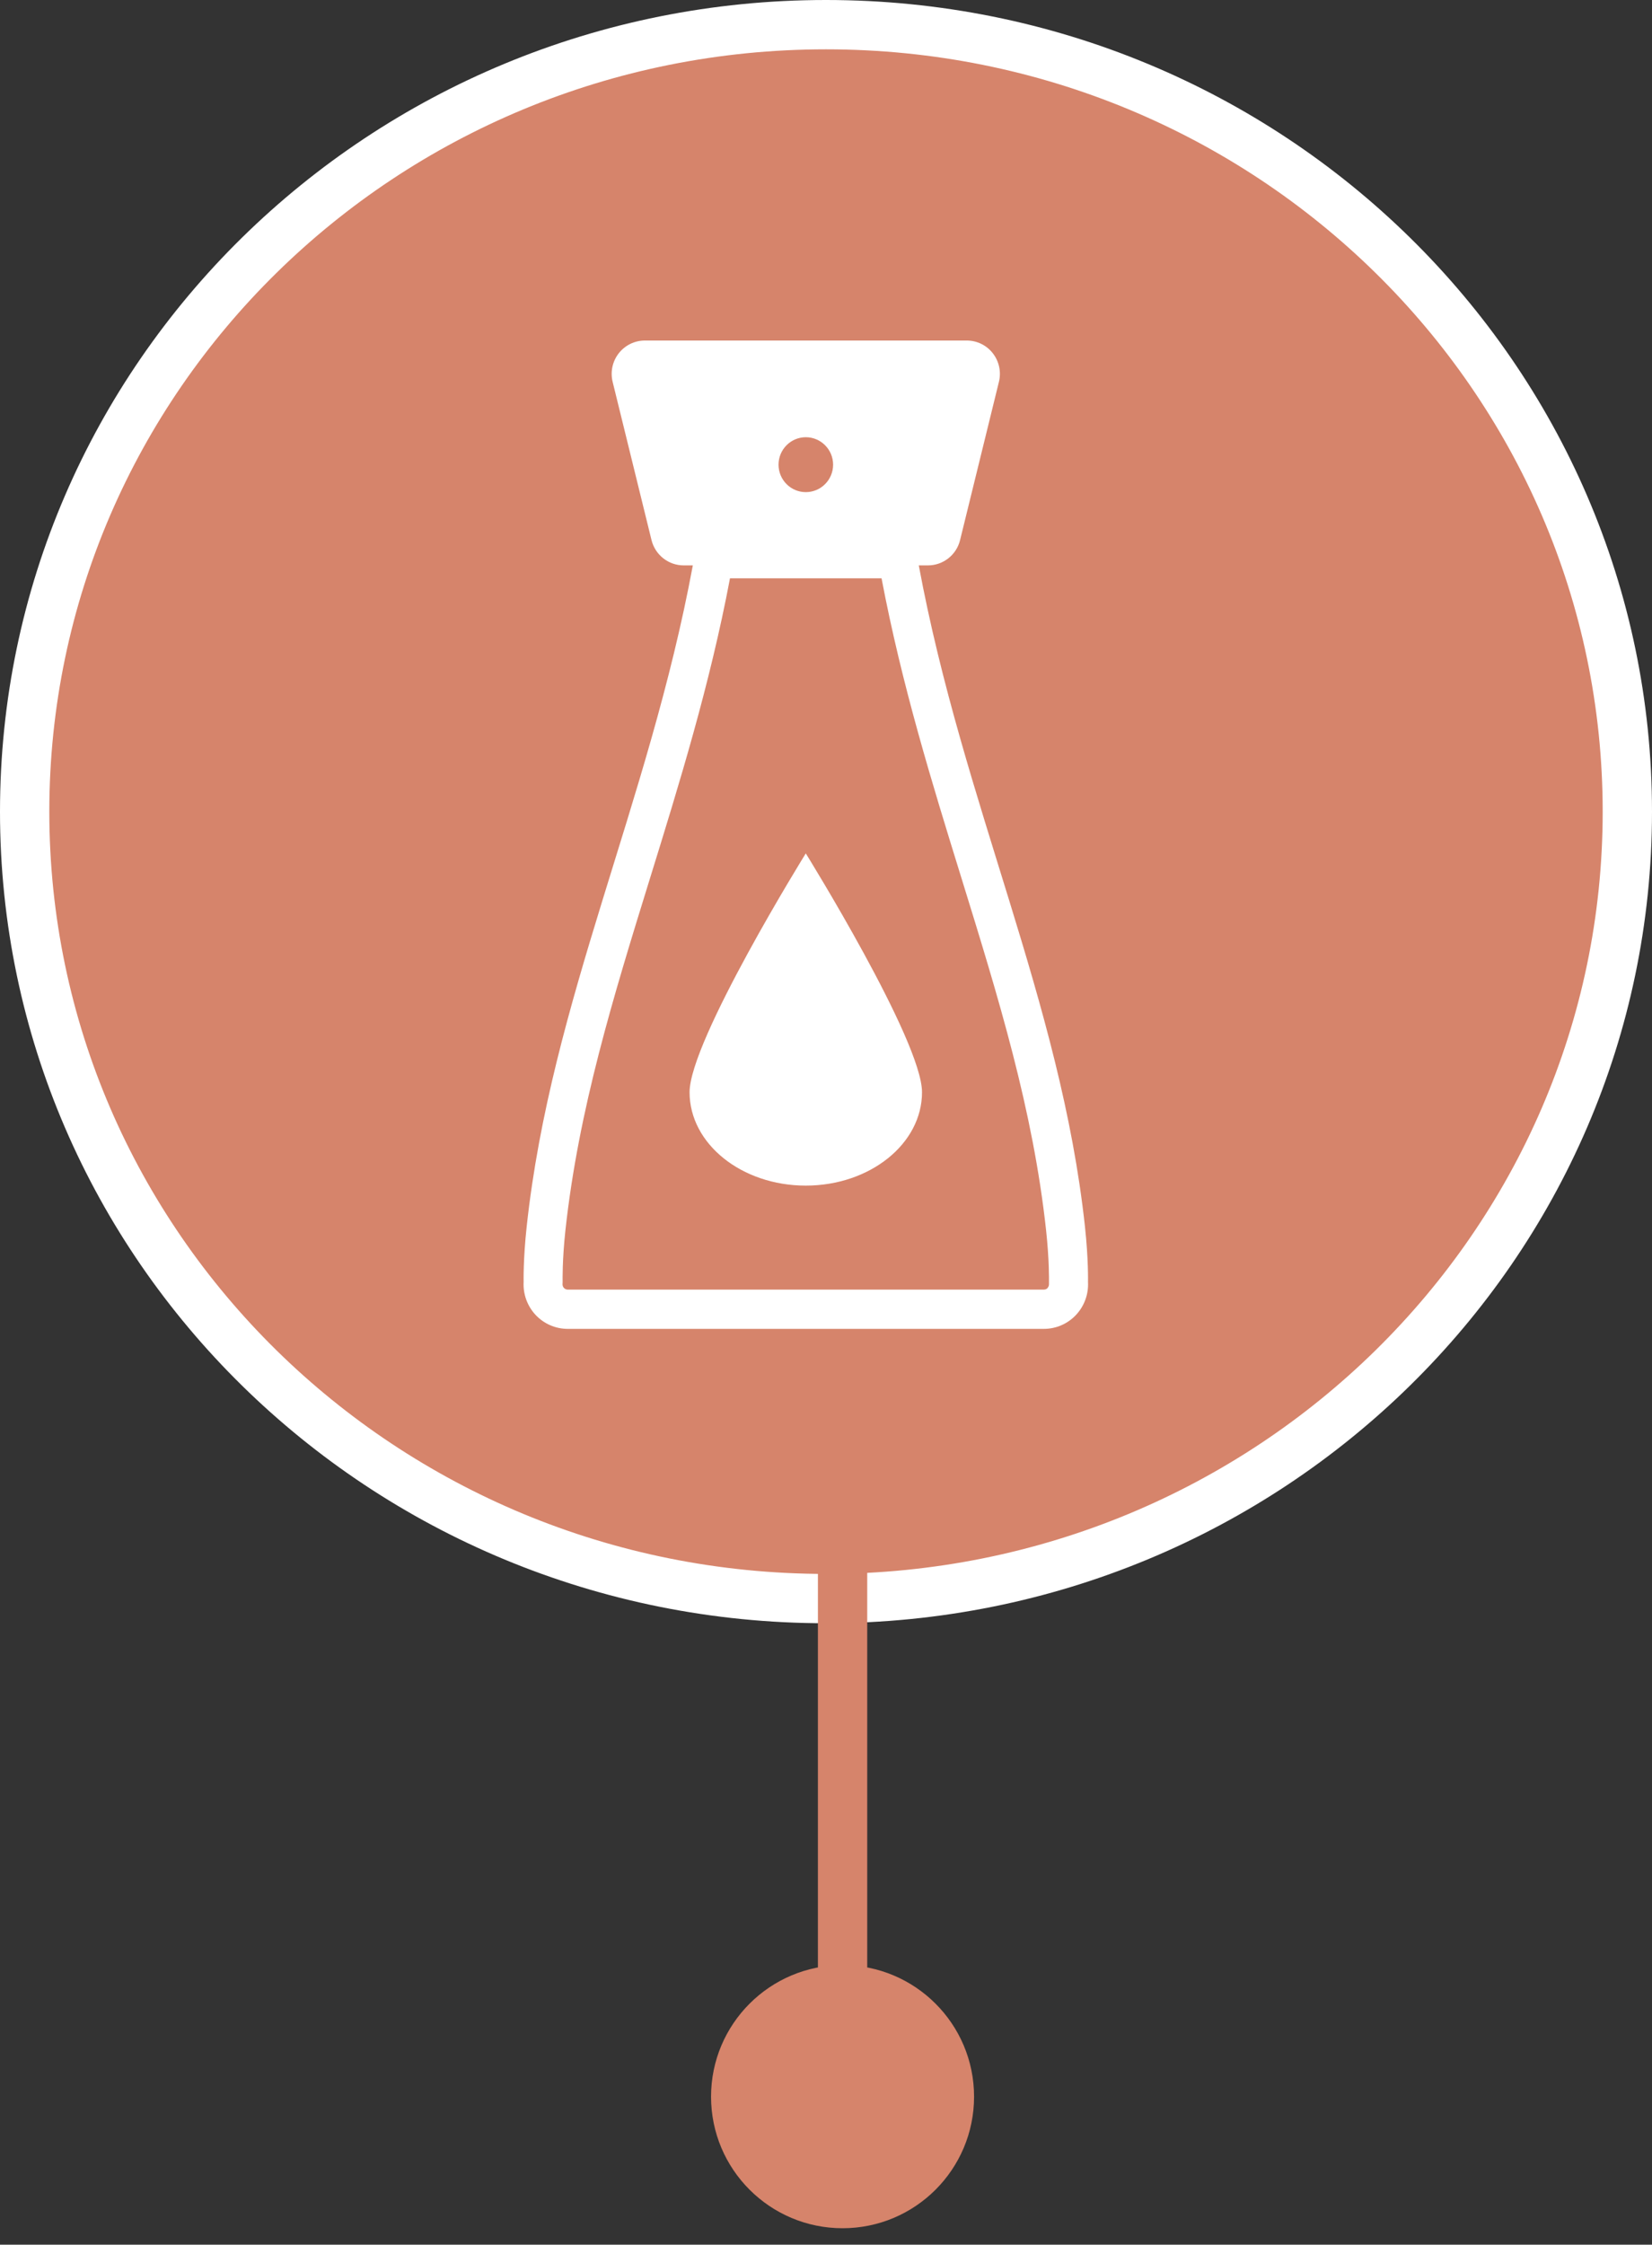
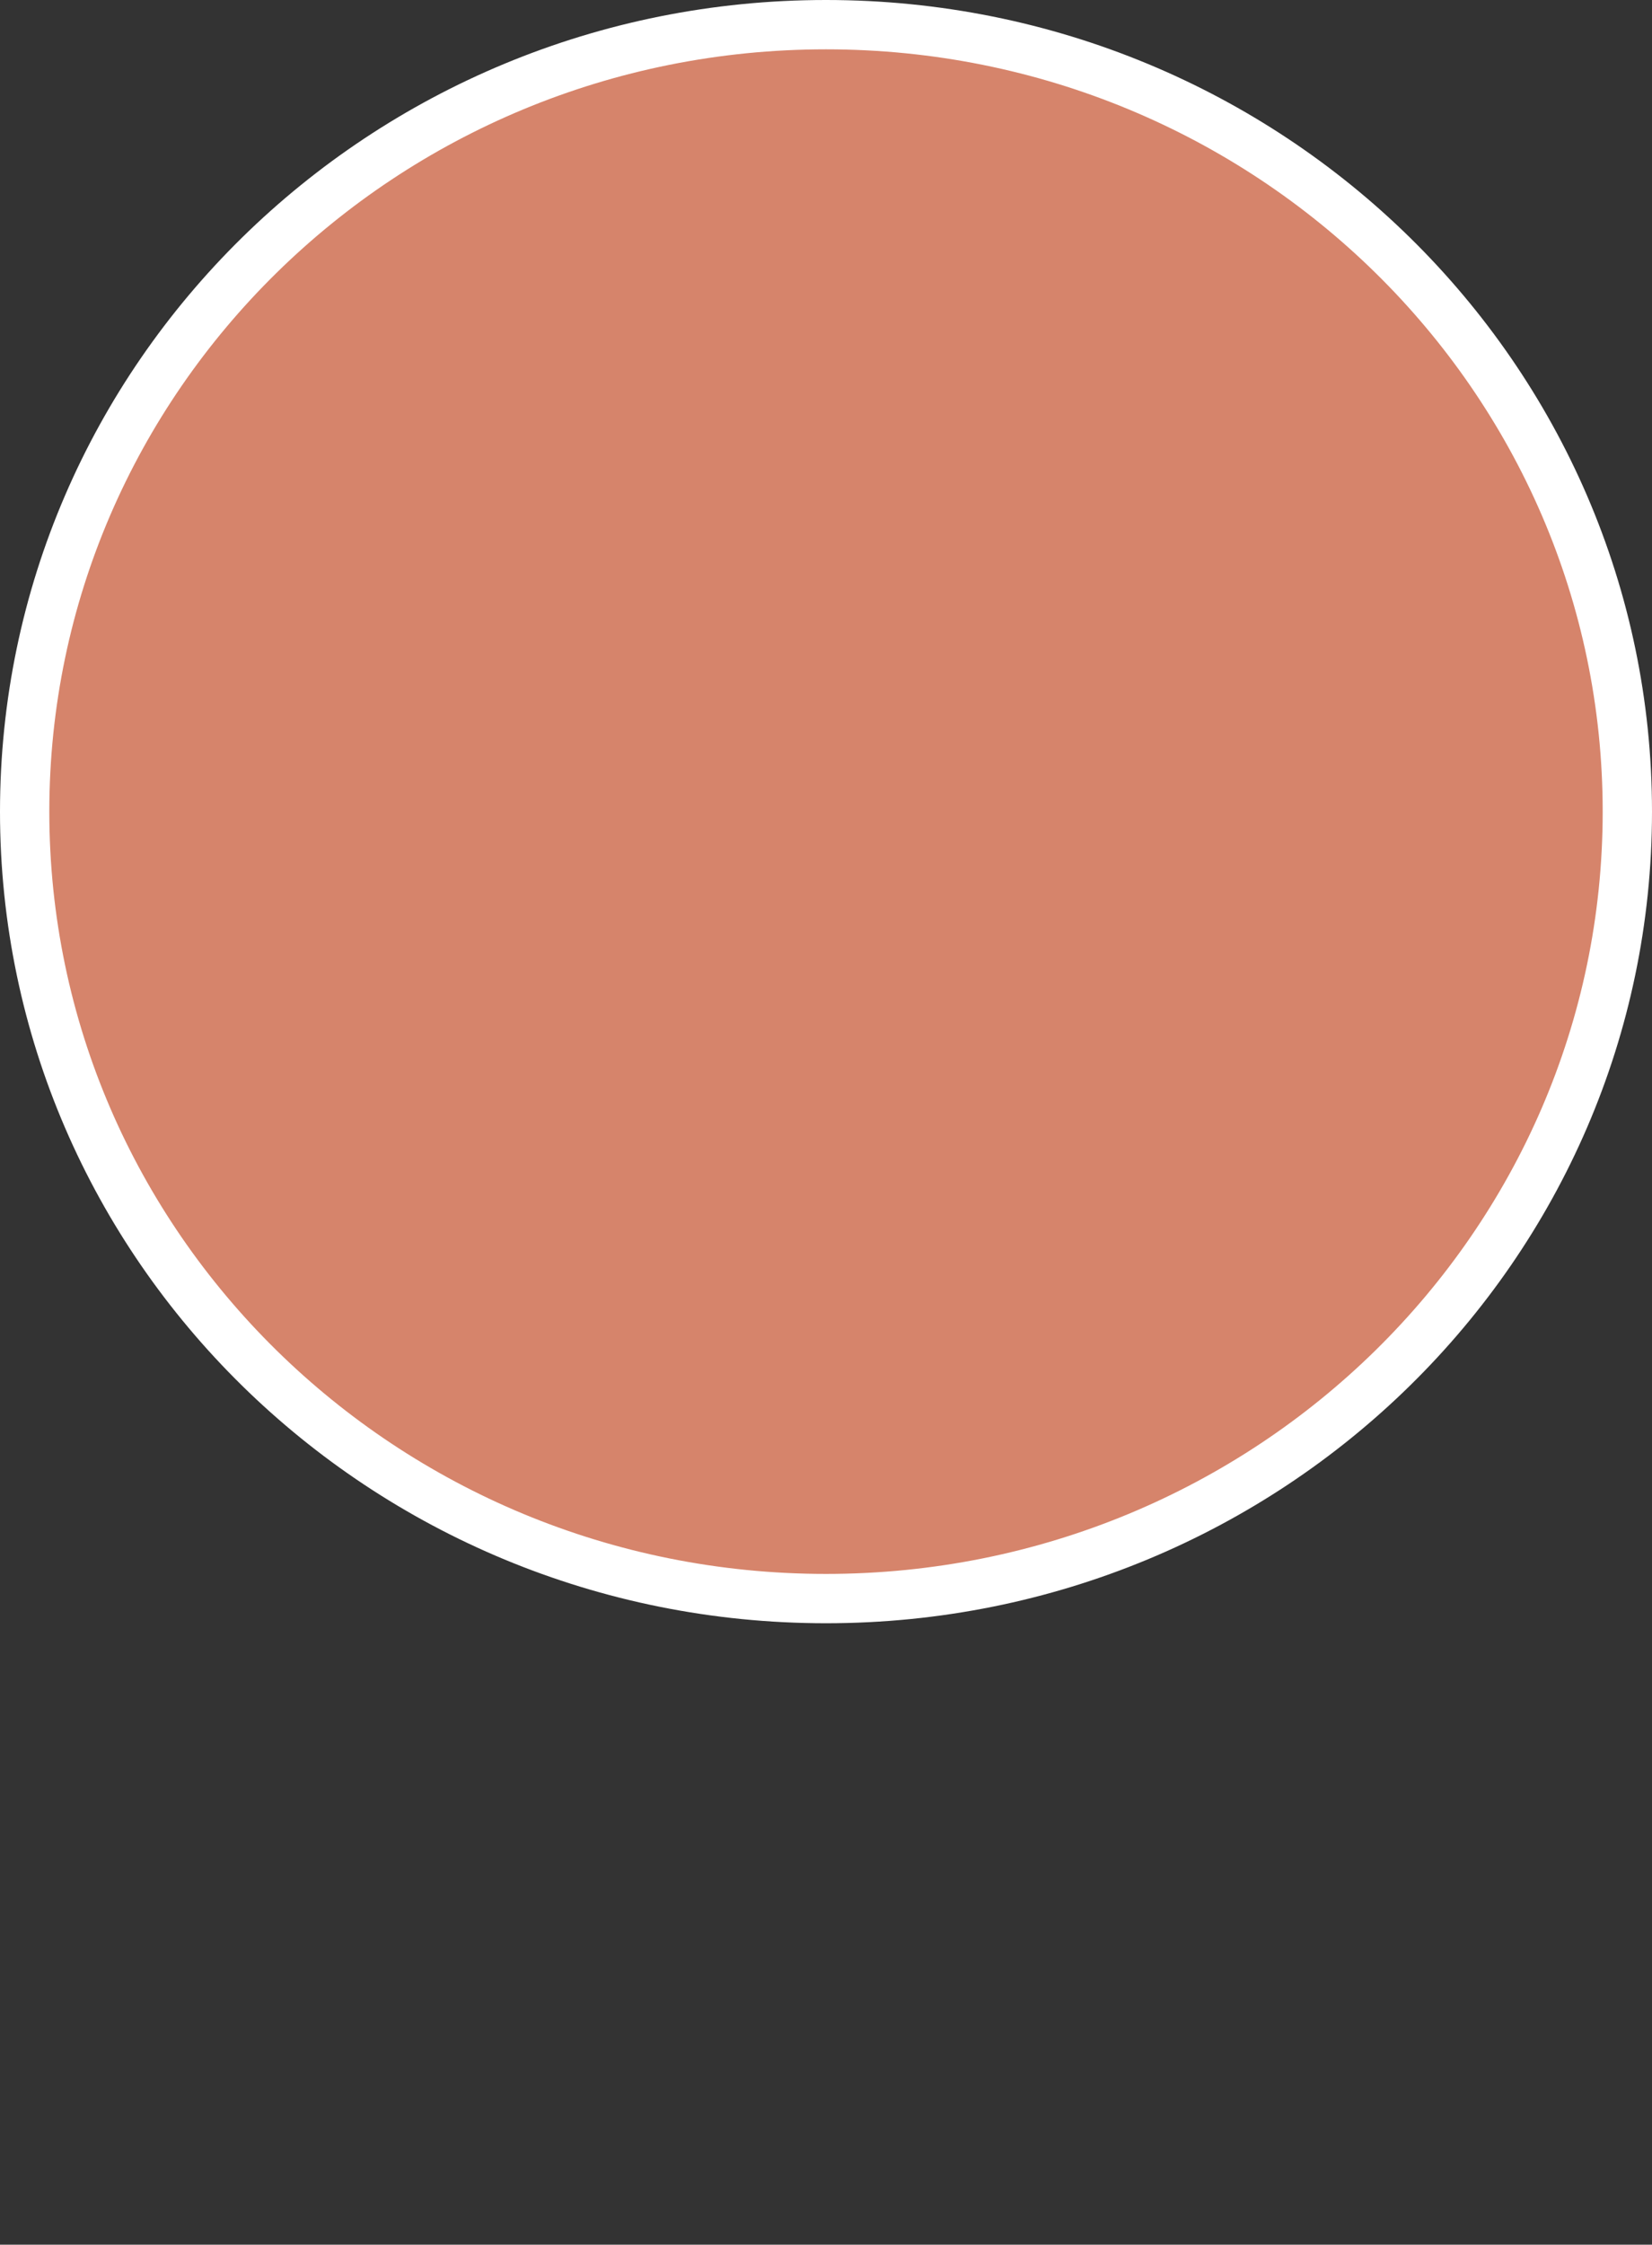
<svg xmlns="http://www.w3.org/2000/svg" width="67" height="91" viewBox="0 0 67 91" fill="none">
  <rect x="0" y="0" width="67" height="91" fill="#333333" stroke="none" />
  <path d="M33.5 1C51.466 1 66 15.3 66 32.903C66 50.506 51.466 64.807 33.5 64.807C15.534 64.807 1 50.506 1 32.903C1 15.3 15.534 1 33.5 1Z" fill="#D6846B" stroke="white" stroke-width="2" />
-   <path d="M35.172 46.613C35.172 46.061 34.724 45.613 34.172 45.613C33.62 45.613 33.172 46.061 33.172 46.613L35.172 46.613ZM34.172 79.667C31.226 79.667 28.838 82.055 28.838 85C28.838 87.945 31.226 90.333 34.172 90.333C37.117 90.333 39.505 87.945 39.505 85C39.505 82.055 37.117 79.667 34.172 79.667ZM34.172 46.613L33.172 46.613L33.172 85L34.172 85L35.172 85L35.172 46.613L34.172 46.613Z" fill="#D6846B" />
-   <path d="M39.208 13.805C39.621 13.805 40.011 13.994 40.266 14.322C40.522 14.65 40.613 15.079 40.513 15.481L38.938 21.894C38.791 22.497 38.253 22.921 37.635 22.921H37.263C39.063 32.614 43.012 40.575 44.002 49.723C44.147 51.061 44.126 51.95 44.126 51.97C44.153 52.465 43.977 52.949 43.638 53.309C43.3 53.67 42.828 53.873 42.337 53.873H23.025C22.534 53.873 22.062 53.67 21.724 53.309C21.386 52.949 21.21 52.465 21.237 51.97C21.237 51.95 21.215 51.061 21.361 49.723C22.349 40.575 26.3 32.614 28.099 22.921H27.728C27.11 22.921 26.572 22.497 26.423 21.894L24.847 15.481C24.748 15.076 24.839 14.65 25.095 14.322C25.35 13.997 25.74 13.805 26.153 13.805H39.208ZM29.606 23.445C28.787 27.777 27.555 31.751 26.362 35.606C24.87 40.429 23.462 44.984 22.93 49.892C22.801 51.089 22.818 51.904 22.818 51.926V51.991L22.814 52.056C22.812 52.114 22.832 52.173 22.872 52.215C22.911 52.256 22.967 52.281 23.025 52.281H42.337C42.395 52.281 42.452 52.257 42.491 52.215H42.484C42.524 52.171 42.547 52.114 42.543 52.056V51.929C42.543 51.92 42.559 51.105 42.428 49.892C41.897 44.984 40.488 40.429 38.996 35.606C37.803 31.751 36.574 27.777 35.753 23.445H29.606ZM32.68 34.597C32.685 34.605 37.394 42.191 37.394 44.28C37.394 46.37 35.283 48.064 32.68 48.065C30.078 48.065 27.967 46.37 27.967 44.28C27.967 42.19 32.68 34.597 32.68 34.597ZM32.681 17.725C32.071 17.725 31.575 18.224 31.575 18.838C31.575 19.452 32.069 19.951 32.681 19.951C33.294 19.951 33.788 19.452 33.788 18.838C33.788 18.224 33.291 17.725 32.681 17.725Z" fill="white" />
</svg>